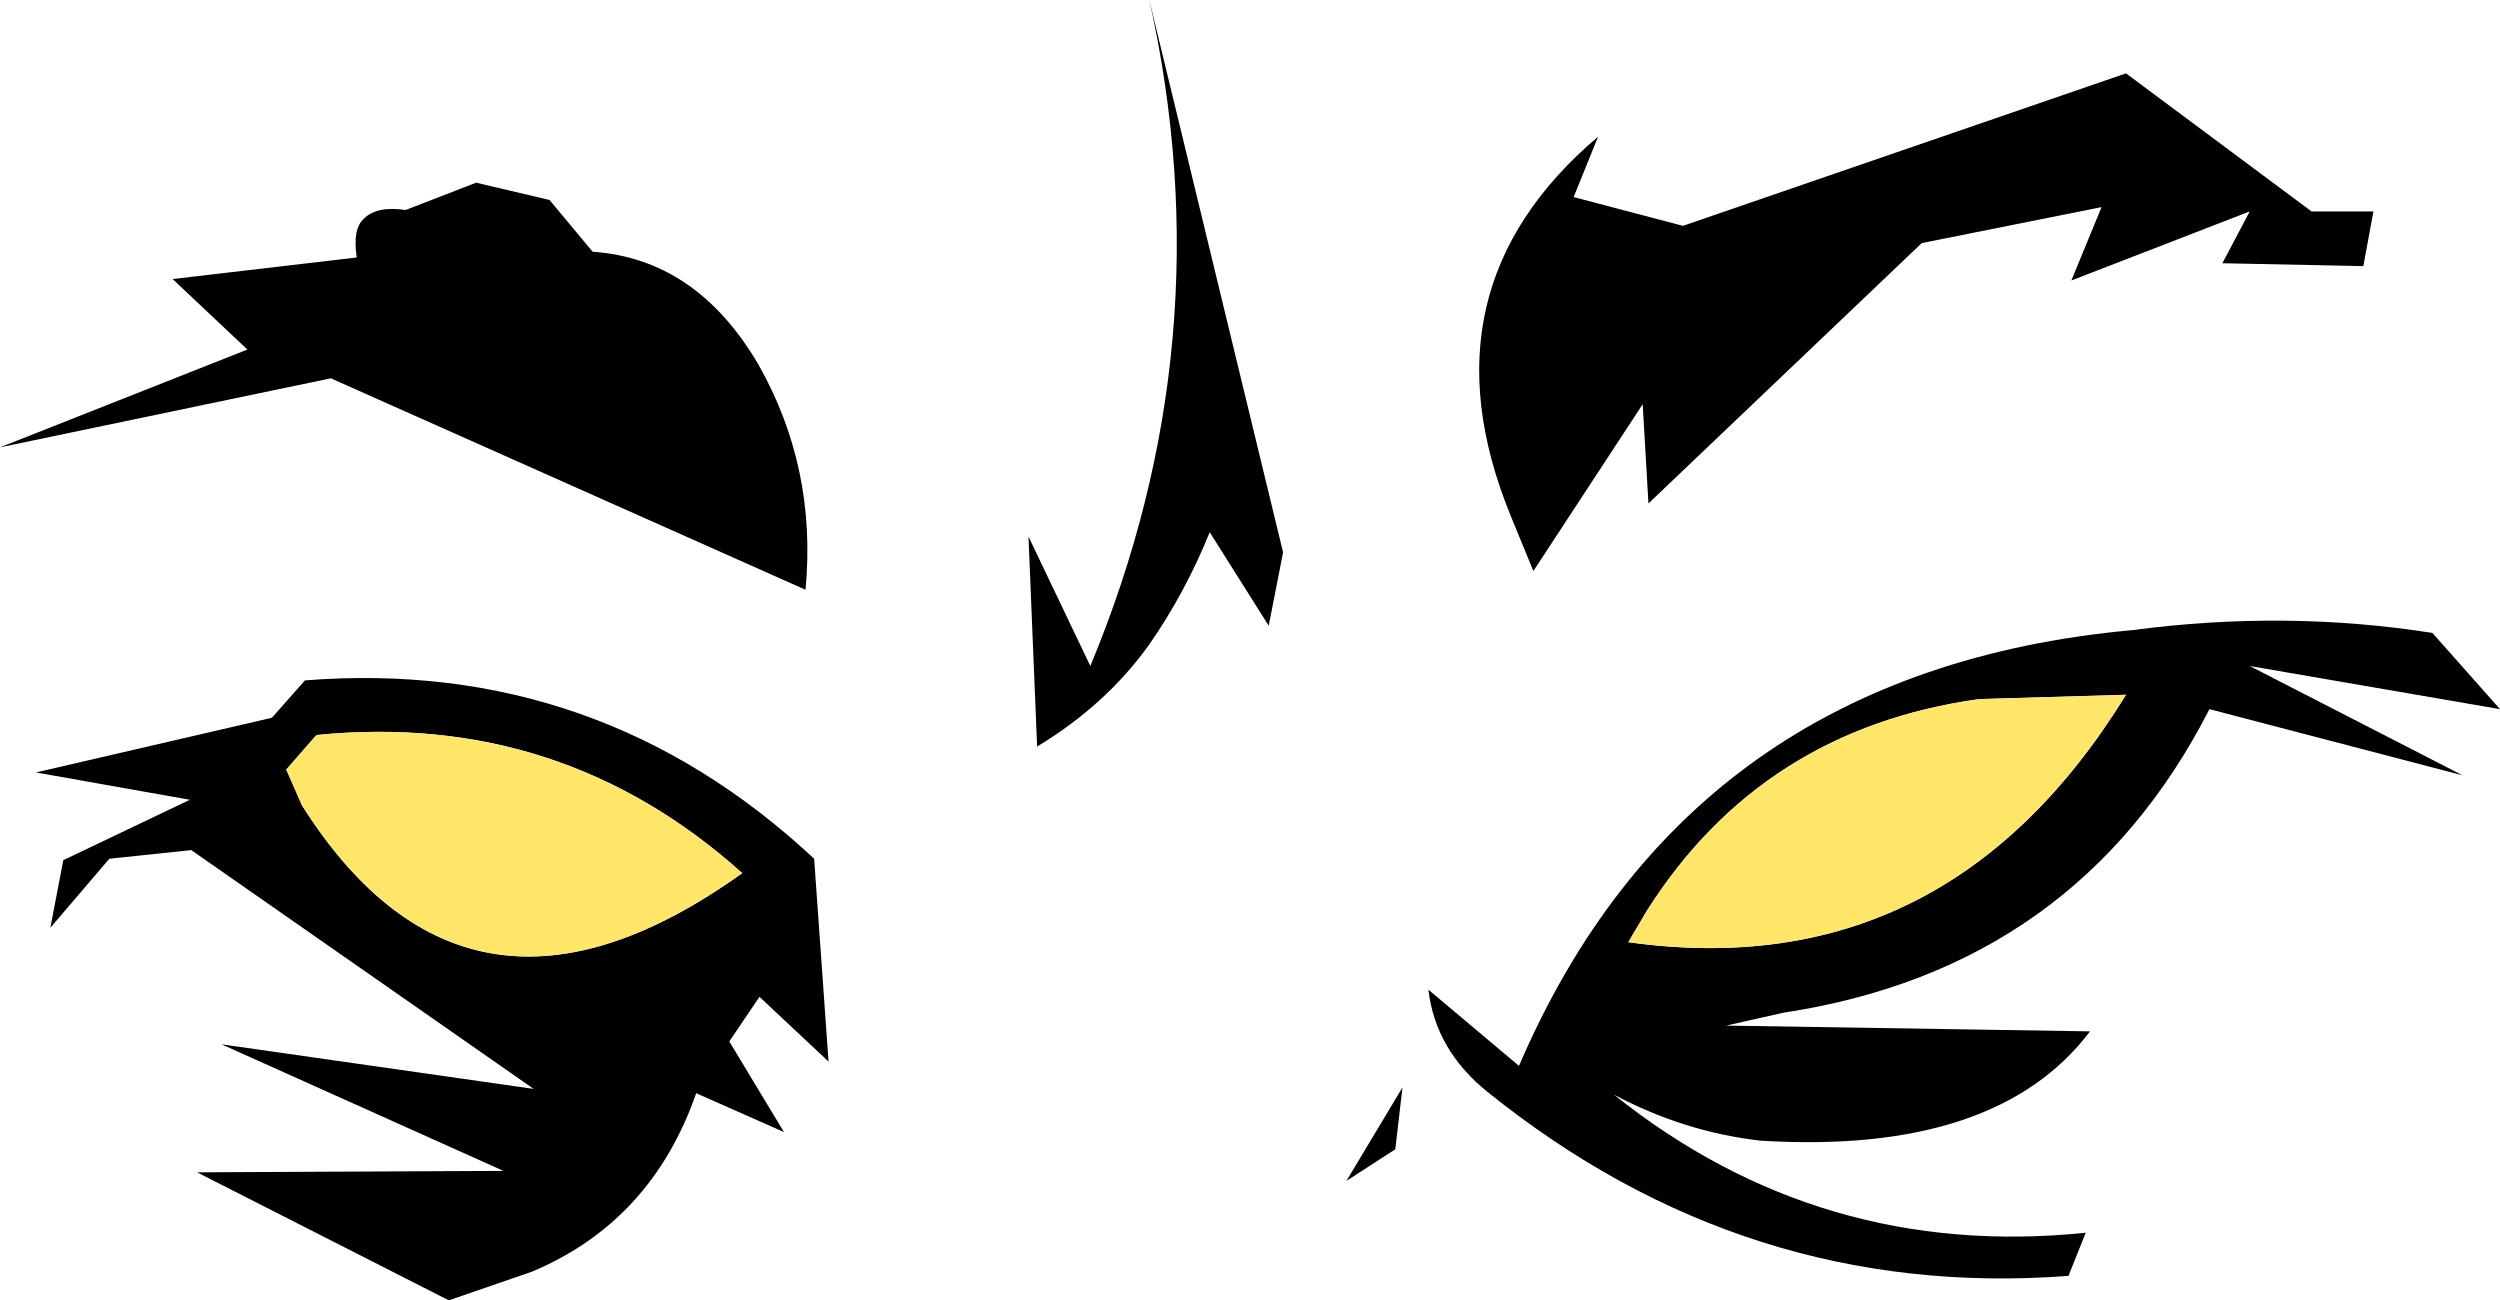
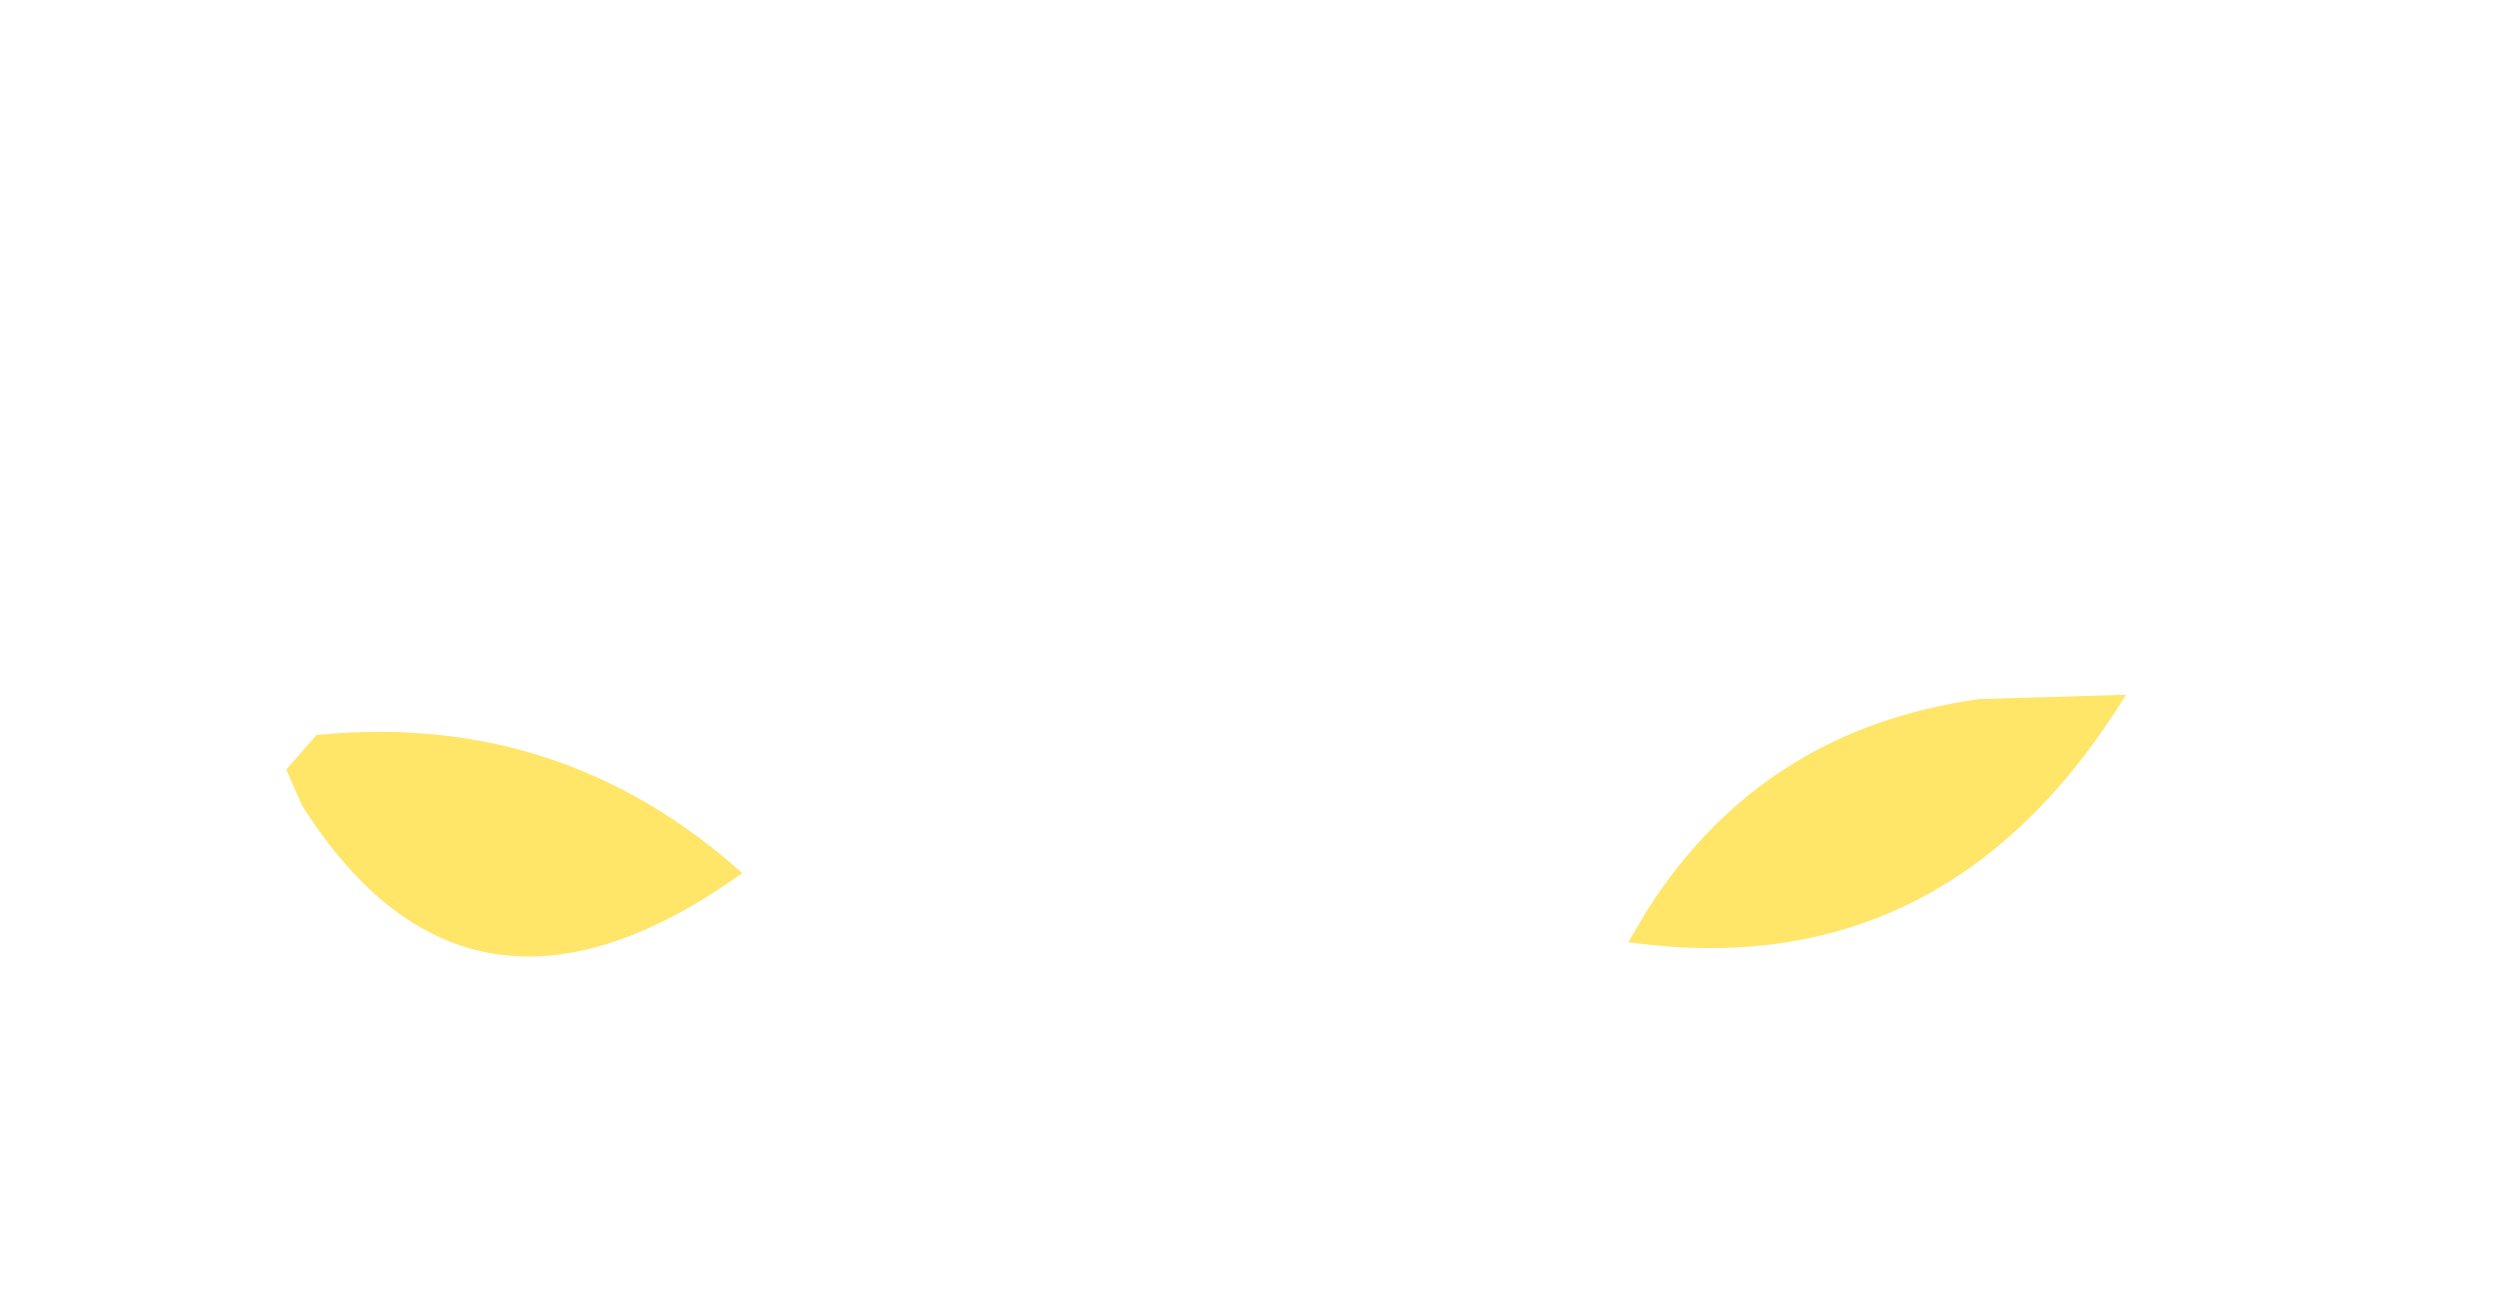
<svg xmlns="http://www.w3.org/2000/svg" height="45.2px" width="86.9px">
  <g transform="matrix(1.0, 0.0, 0.0, 1.0, 43.2, 22.25)">
-     <path d="M30.95 -0.35 Q36.25 -1.05 41.35 -0.25 L43.7 2.4 35.0 0.9 42.4 4.7 33.6 2.4 Q29.0 11.4 18.8 12.95 L16.8 13.4 29.45 13.6 Q26.2 17.9 18.0 17.4 15.35 17.1 12.9 15.8 20.1 21.55 29.3 20.6 L28.7 22.1 Q17.5 22.95 8.5 15.7 6.7 14.25 6.45 12.15 L9.6 14.8 Q15.5 1.05 30.95 -0.35 M12.35 -17.5 L11.5 -15.4 15.3 -14.4 30.7 -19.7 37.15 -14.9 39.3 -14.9 38.95 -13.0 34.05 -13.1 35.0 -14.9 28.8 -12.5 29.85 -15.05 23.6 -13.8 14.1 -4.75 13.9 -8.2 10.1 -2.4 9.3 -4.35 Q6.1 -12.2 12.35 -17.5 M1.4 -3.05 L0.9 -0.5 -1.15 -3.75 Q-2.0 -1.65 -3.25 0.15 -4.75 2.25 -7.15 3.7 L-7.45 -3.6 -5.3 0.9 Q-0.6 -10.4 -3.25 -22.25 L1.4 -3.05 M25.6 2.05 Q18.05 3.1 14.05 9.4 L13.4 10.5 Q24.45 12.05 30.7 1.9 L25.6 2.05 M-15.95 17.1 L-19.0 15.75 Q-20.55 20.2 -24.7 21.95 L-27.6 22.95 -36.35 18.5 -25.7 18.45 -35.5 14.05 -24.65 15.6 -36.55 7.3 -39.4 7.6 -41.45 10.0 -41.0 7.65 -36.6 5.55 -41.95 4.6 -33.75 2.7 -32.6 1.4 Q-22.4 0.6 -14.9 7.6 L-14.4 14.65 -16.8 12.4 -17.85 13.95 -15.95 17.1 M-29.1 -14.95 L-26.65 -15.9 -24.1 -15.3 -22.6 -13.5 Q-19.0 -13.25 -16.85 -9.6 -14.8 -6.0 -15.2 -1.75 L-31.7 -9.1 -43.2 -6.7 -34.6 -10.1 -37.2 -12.55 -30.8 -13.3 Q-30.95 -14.3 -30.55 -14.65 -30.1 -15.1 -29.1 -14.95 M5.55 15.55 L5.3 17.7 3.6 18.8 5.55 15.55 M-32.7 5.75 Q-26.9 14.9 -17.4 8.1 -23.7 2.45 -32.2 3.3 L-33.25 4.5 -32.7 5.75" fill="#000000" fill-rule="evenodd" stroke="none" />
    <path d="M25.6 2.05 L30.7 1.9 Q24.45 12.05 13.4 10.5 L14.05 9.4 Q18.05 3.1 25.6 2.05 M-32.7 5.75 L-33.25 4.5 -32.2 3.3 Q-23.7 2.45 -17.4 8.1 -26.9 14.9 -32.7 5.75" fill="#ffe668" fill-rule="evenodd" stroke="none" />
  </g>
</svg>